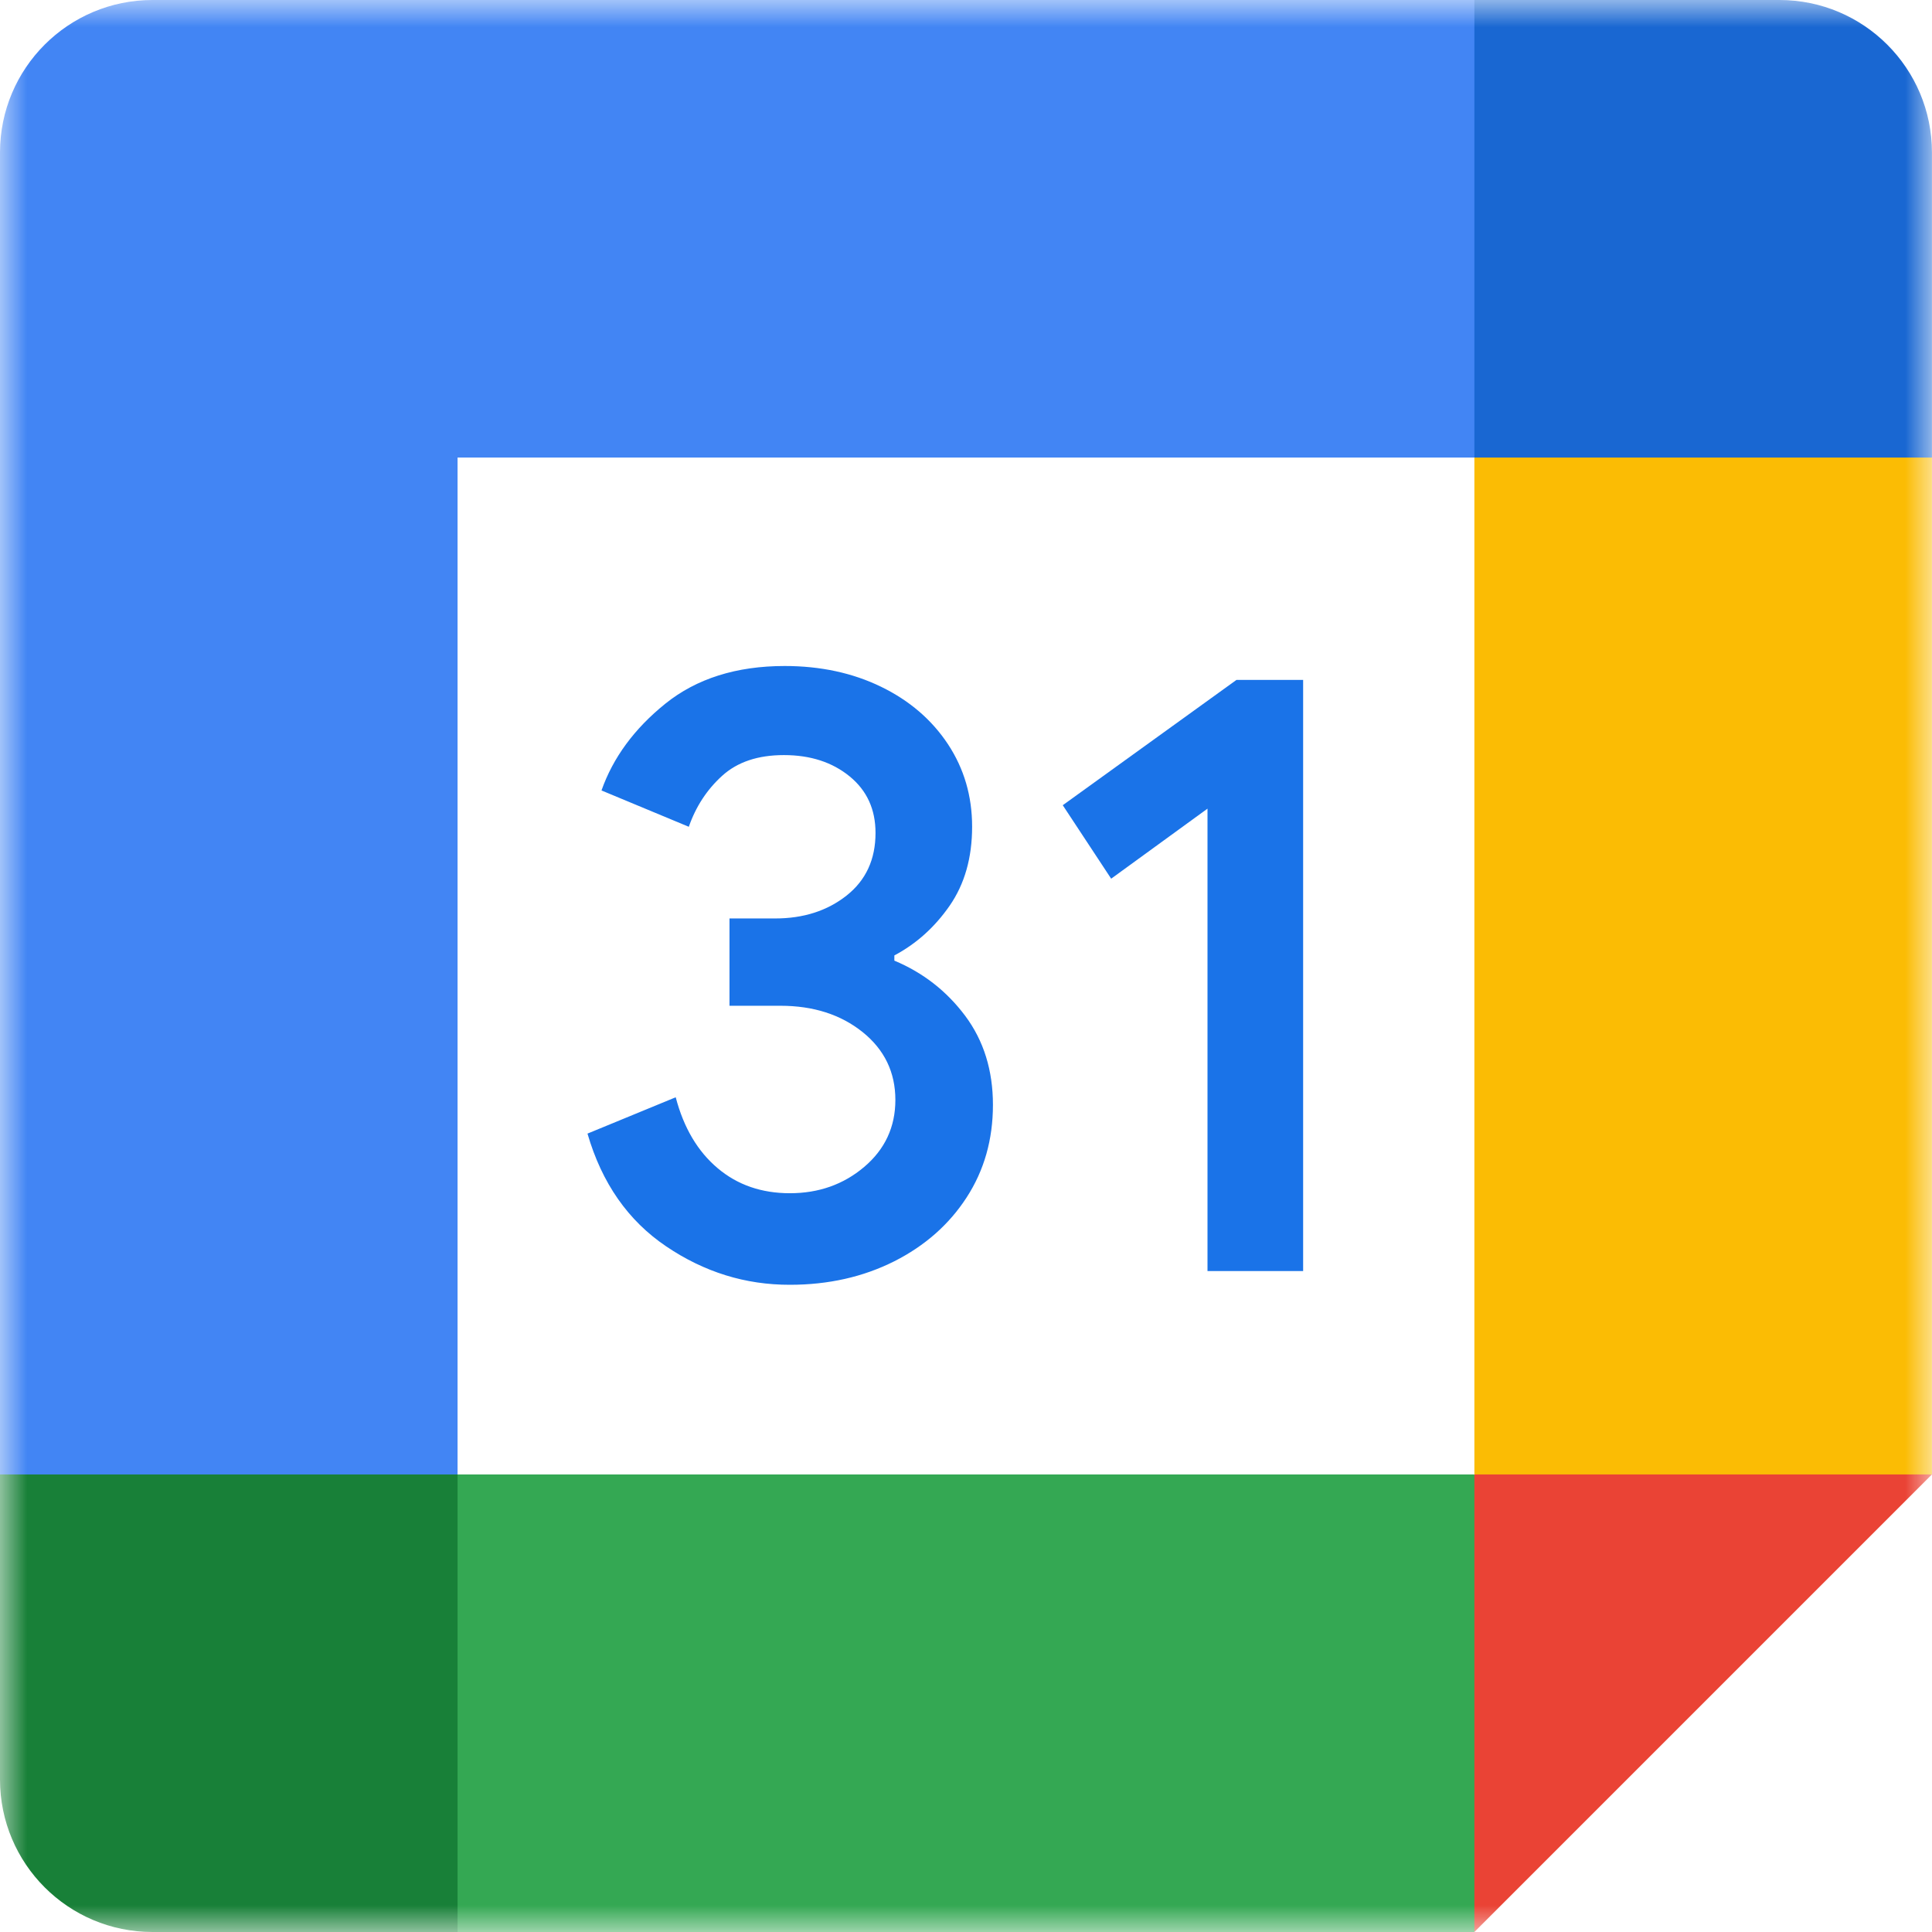
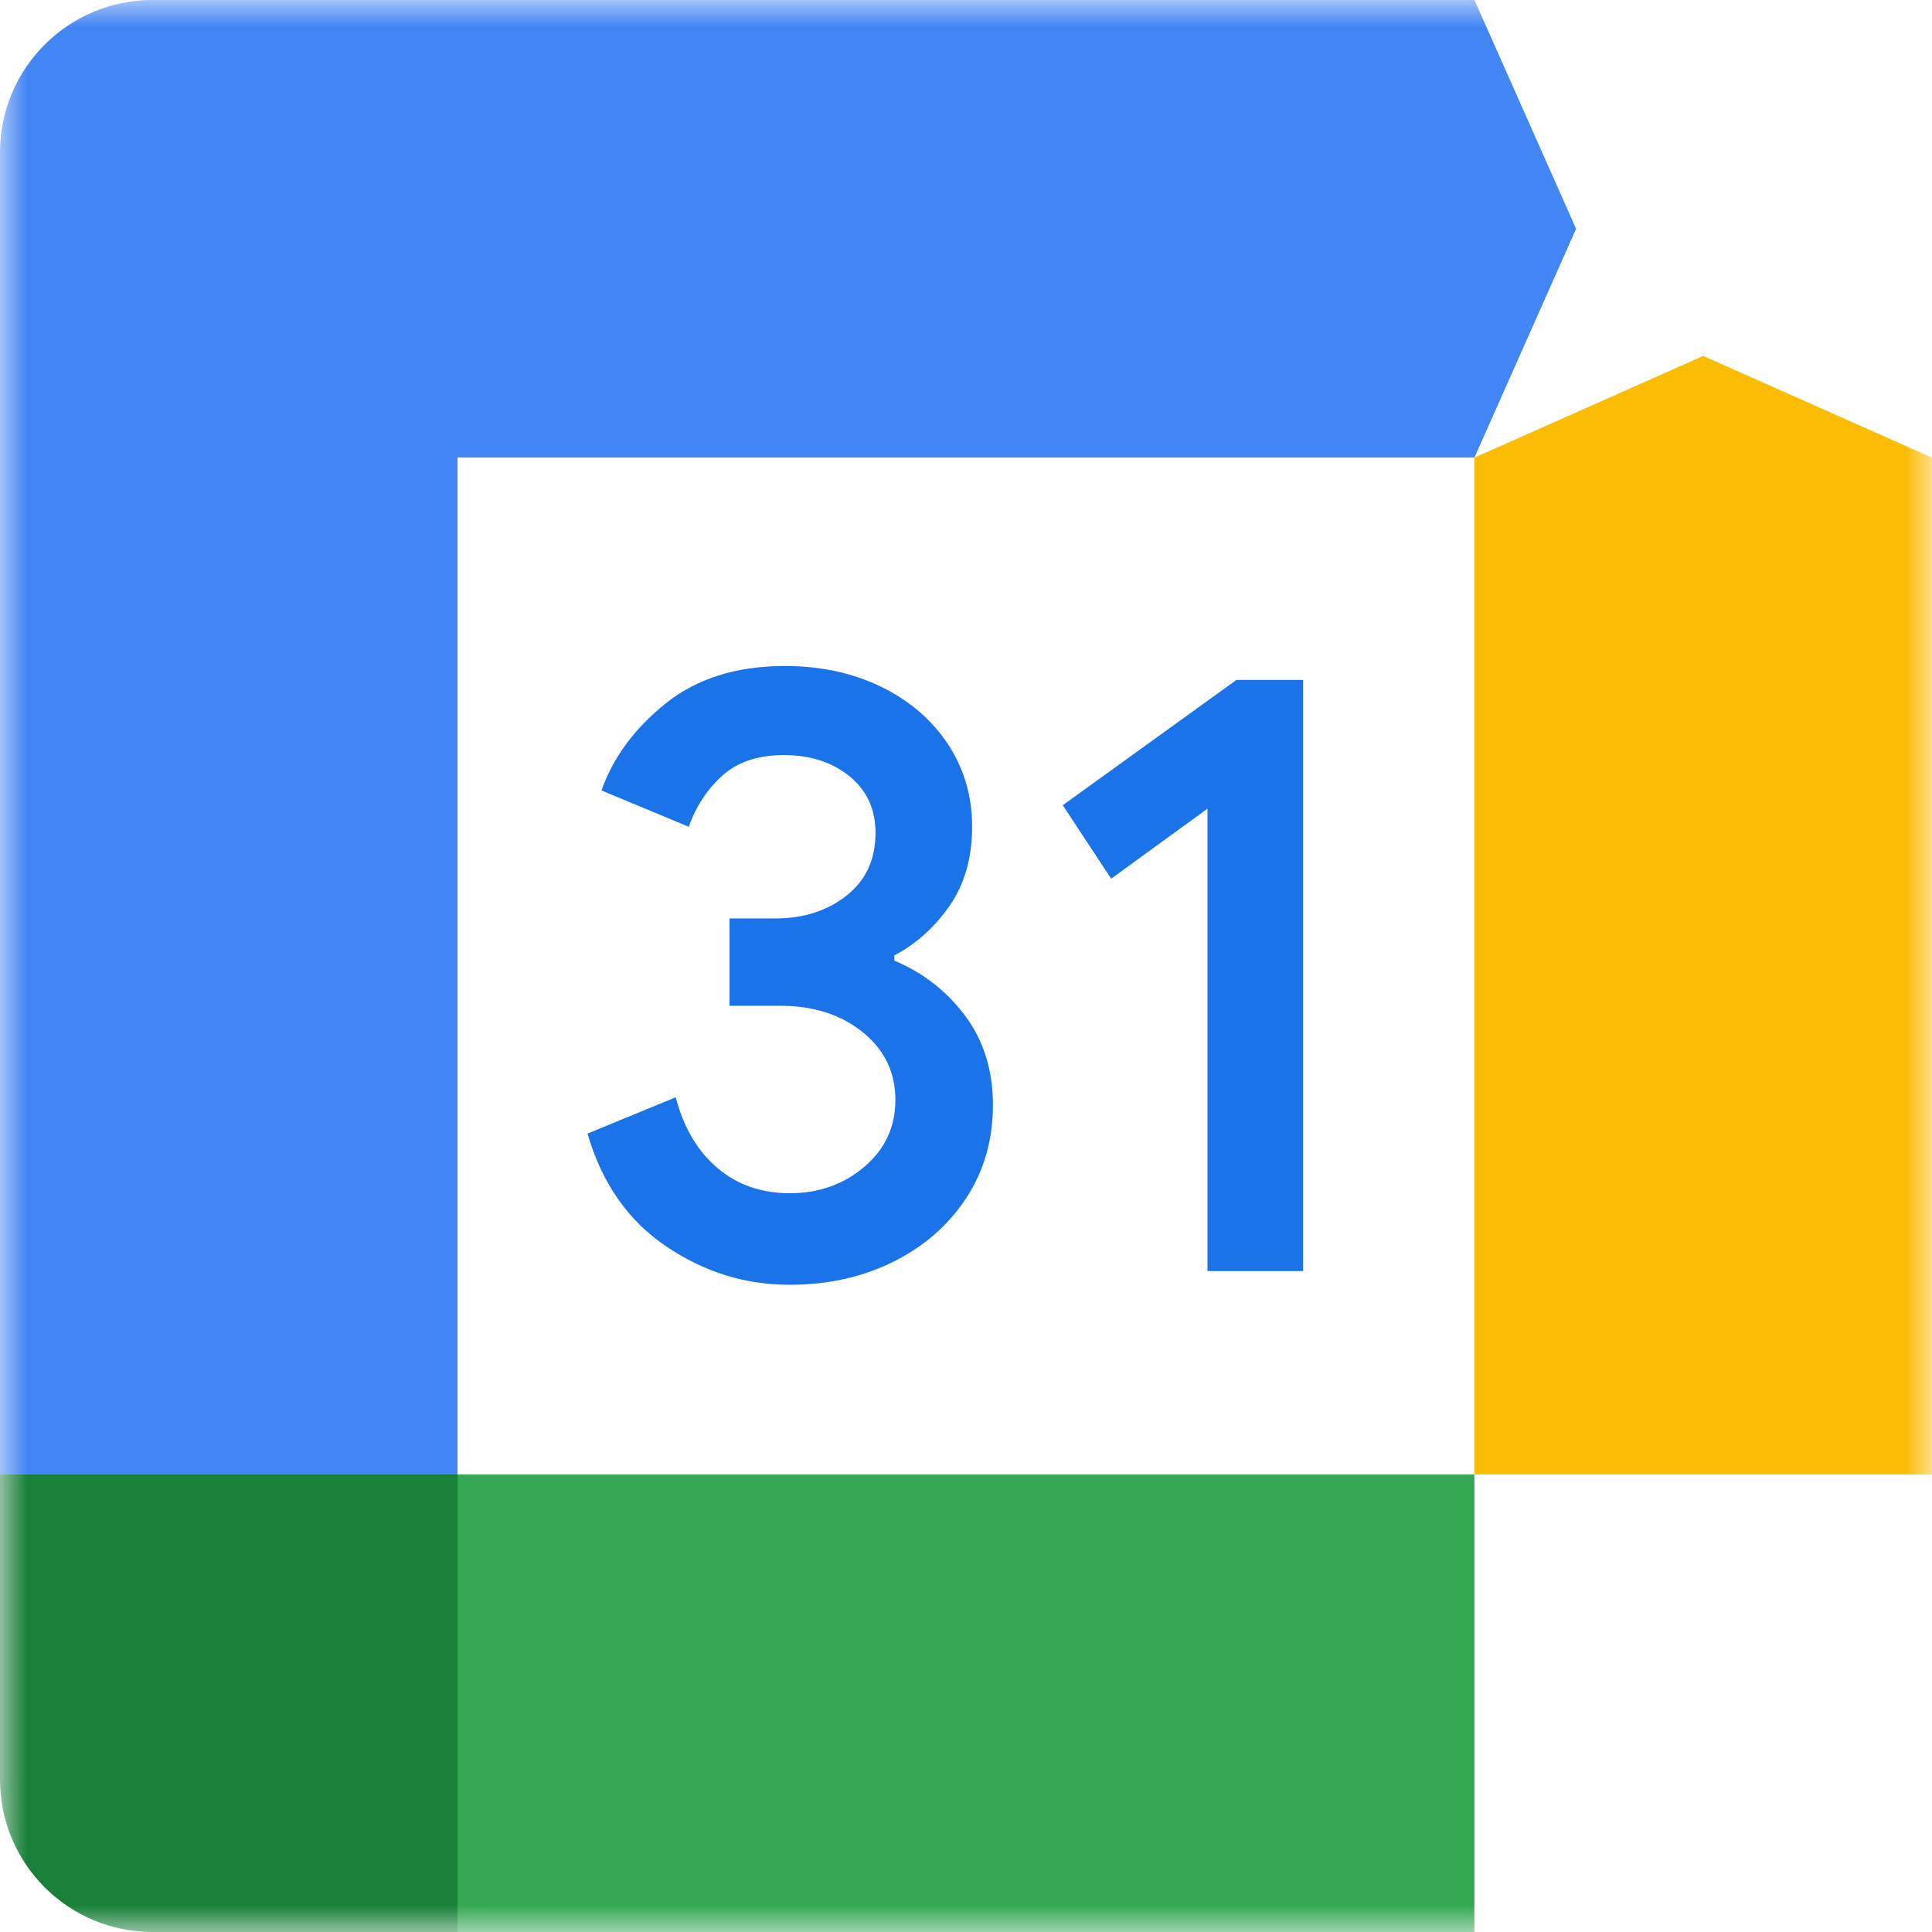
<svg xmlns="http://www.w3.org/2000/svg" width="36" height="36" viewBox="0 0 36 36" fill="none">
  <g clip-path="url(#clip0_4118_1872)">
    <mask id="mask0_4118_1872" style="mask-type:luminance" maskUnits="userSpaceOnUse" x="0" y="0" width="36" height="36">
      <path d="M36 0H0V36H36V0Z" fill="white" />
    </mask>
    <g mask="url(#mask0_4118_1872)">
      <path d="M12.413 23.224C11.705 22.746 11.215 22.047 10.947 21.123L12.591 20.446C12.74 21.015 13.001 21.455 13.373 21.768C13.742 22.08 14.192 22.234 14.718 22.234C15.256 22.234 15.717 22.071 16.103 21.744C16.489 21.417 16.684 21 16.684 20.496C16.684 19.98 16.48 19.558 16.073 19.231C15.665 18.904 15.154 18.741 14.543 18.741H13.593V17.114H14.445C14.971 17.114 15.414 16.972 15.774 16.688C16.134 16.403 16.314 16.015 16.314 15.52C16.314 15.079 16.153 14.729 15.831 14.466C15.509 14.203 15.101 14.07 14.607 14.07C14.123 14.07 13.74 14.198 13.455 14.457C13.171 14.715 12.965 15.032 12.835 15.406L11.208 14.729C11.423 14.118 11.819 13.578 12.399 13.111C12.979 12.645 13.721 12.41 14.621 12.41C15.286 12.41 15.885 12.538 16.416 12.796C16.947 13.054 17.363 13.412 17.664 13.867C17.965 14.324 18.114 14.835 18.114 15.404C18.114 15.984 17.974 16.474 17.695 16.877C17.415 17.28 17.072 17.587 16.665 17.803V17.9C17.202 18.125 17.64 18.468 17.986 18.93C18.33 19.392 18.502 19.944 18.502 20.588C18.502 21.233 18.339 21.808 18.012 22.312C17.685 22.817 17.233 23.215 16.66 23.504C16.084 23.793 15.438 23.94 14.72 23.94C13.889 23.942 13.121 23.703 12.413 23.224Z" fill="#1A73E8" />
      <path d="M22.5 15.068L20.705 16.373L19.803 15.004L23.04 12.669H24.282V23.684H22.5V15.068Z" fill="#1A73E8" />
-       <path d="M27.473 36L35.999 27.474L31.736 25.579L27.473 27.474L25.578 31.737L27.473 36Z" fill="#EA4335" />
      <path d="M6.631 31.737L8.526 36H27.473V27.474H8.526L6.631 31.737Z" fill="#34A853" />
      <path d="M2.842 0C1.272 0 0 1.272 0 2.842V27.474L4.263 29.368L8.526 27.474V8.526H27.474L29.368 4.263L27.474 0H2.842Z" fill="#4285F4" />
-       <path d="M0 27.474V33.158C0 34.728 1.272 36 2.842 36H8.526V27.474H0Z" fill="#188038" />
+       <path d="M0 27.474V33.158C0 34.728 1.272 36 2.842 36H8.526V27.474H0" fill="#188038" />
      <path d="M27.473 8.527V27.474H35.999V8.527L31.736 6.632L27.473 8.527Z" fill="#FBBC04" />
-       <path d="M35.999 8.526V2.842C35.999 1.272 34.727 0 33.157 0H27.473V8.526H35.999Z" fill="#1967D2" />
    </g>
  </g>
  <defs>
    <clipPath id="clip0_4118_1872">
      <rect width="36" height="36" fill="white" />
    </clipPath>
  </defs>
</svg>